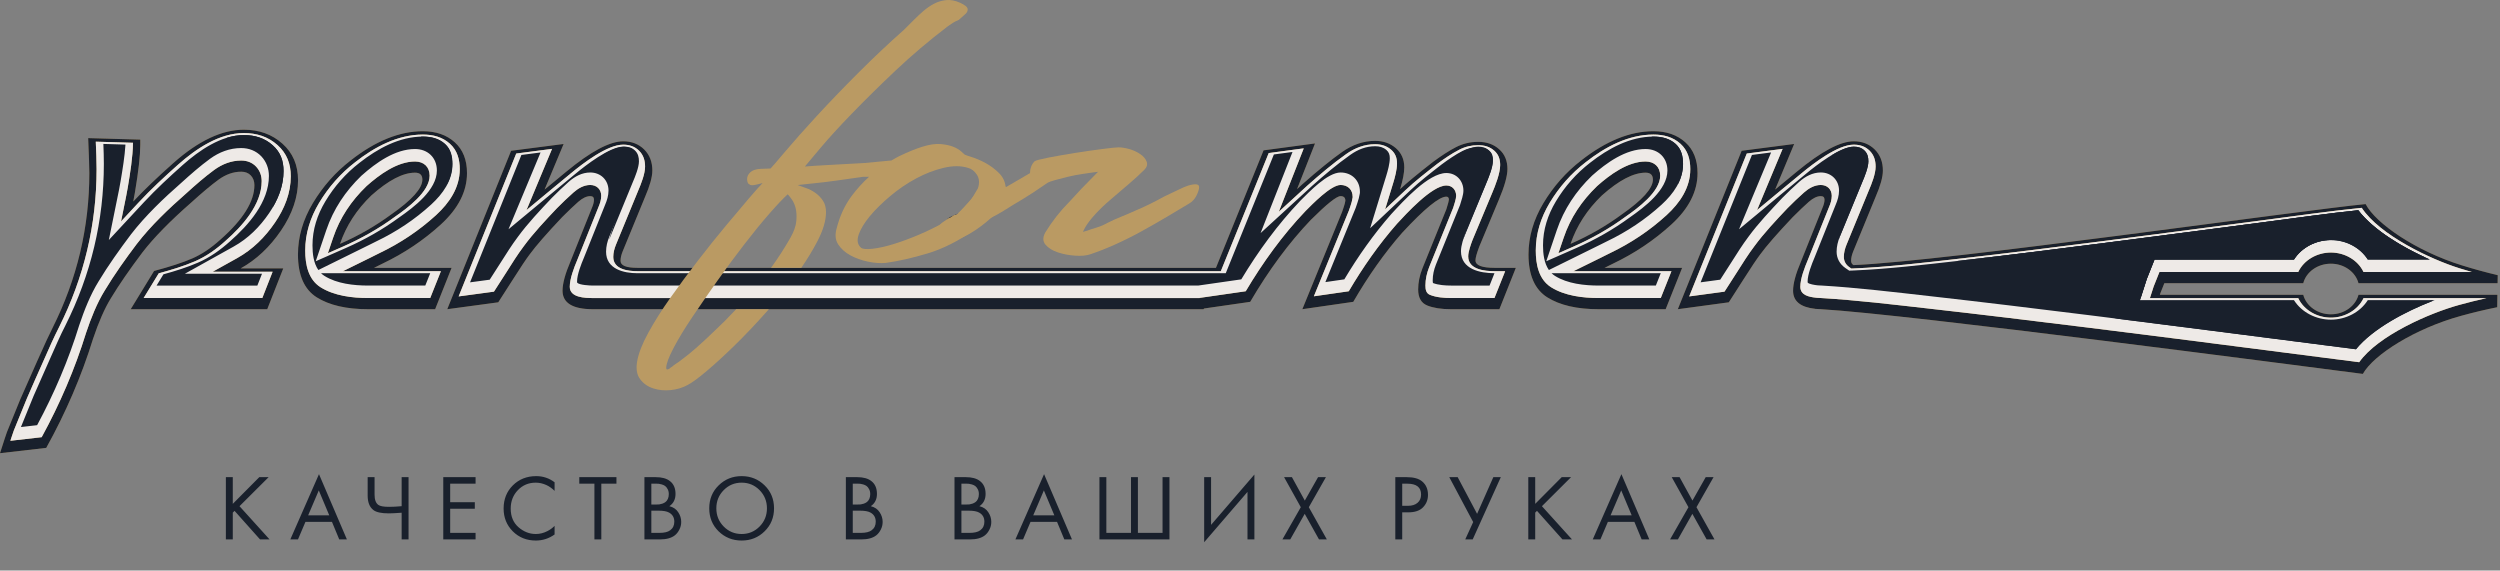
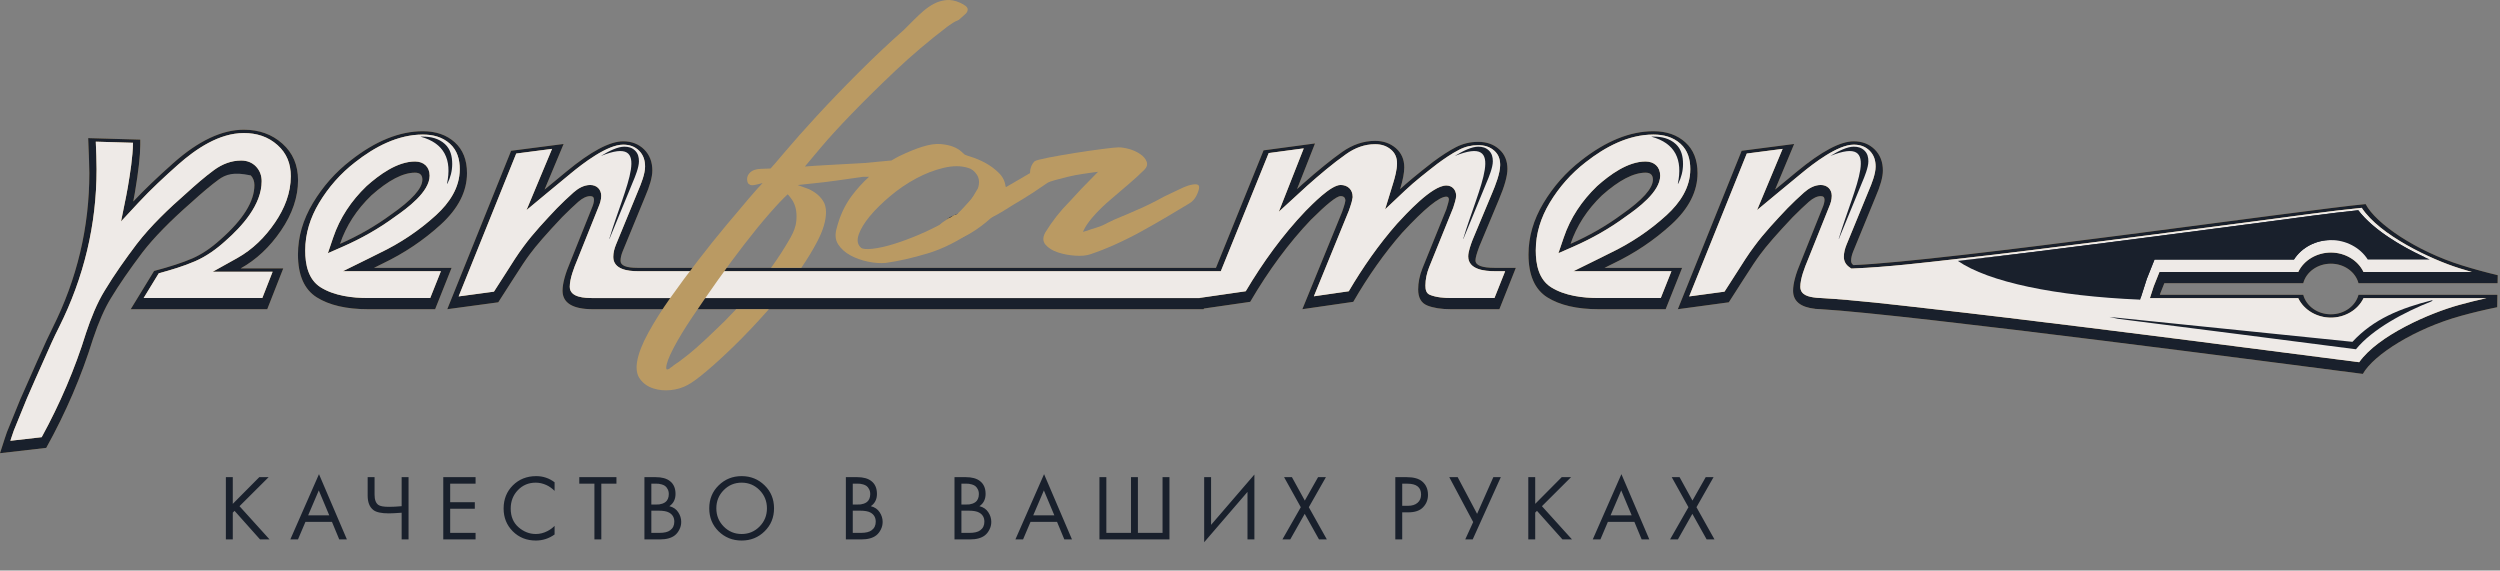
<svg xmlns="http://www.w3.org/2000/svg" width="241" height="55" viewBox="0 0 241 55" fill="none">
  <rect x="0" y="0" width="241" height="55" fill="#808080" stroke="none" />
  <path d="M22.44 45.997V48.571L24.996 45.997H25.896L23.088 48.796L25.986 52H25.068L22.611 49.246L22.44 49.417V52H21.774V45.997H22.44ZM32.703 52L32.001 50.308H29.445L28.725 52H27.987L30.75 45.709L33.441 52H32.703ZM29.706 49.678H31.74L30.732 47.275L29.706 49.678ZM38.718 52V49.426C38.16 49.468 37.746 49.489 37.476 49.489C36.762 49.489 36.267 49.381 35.991 49.165C35.625 48.883 35.442 48.418 35.442 47.77V45.997H36.108V47.68C36.108 48.166 36.228 48.496 36.468 48.67C36.636 48.796 36.984 48.859 37.512 48.859C37.866 48.859 38.268 48.838 38.718 48.796V45.997H39.384V52H38.718ZM45.845 45.997V46.627H43.397V48.409H45.773V49.039H43.397V51.37H45.845V52H42.731V45.997H45.845ZM53.462 46.492V47.32C53.222 47.08 52.961 46.894 52.679 46.762C52.337 46.606 51.992 46.528 51.644 46.528C50.954 46.528 50.378 46.771 49.916 47.257C49.46 47.737 49.232 48.328 49.232 49.03C49.232 49.786 49.481 50.383 49.979 50.821C50.483 51.259 51.041 51.478 51.653 51.478C52.037 51.478 52.409 51.385 52.769 51.199C53.021 51.073 53.252 50.905 53.462 50.695V51.523C52.916 51.913 52.313 52.108 51.653 52.108C50.765 52.108 50.024 51.811 49.43 51.217C48.842 50.623 48.548 49.891 48.548 49.021C48.548 48.127 48.845 47.383 49.439 46.789C50.039 46.195 50.789 45.898 51.689 45.898C52.349 45.898 52.94 46.096 53.462 46.492ZM59.425 46.627H57.967V52H57.301V46.627H55.843V45.997H59.425V46.627ZM62.123 45.997H63.203C63.803 45.997 64.262 46.123 64.58 46.375C64.94 46.651 65.12 47.065 65.12 47.617C65.12 48.133 64.922 48.526 64.526 48.796C64.91 48.892 65.195 49.087 65.381 49.381C65.573 49.669 65.669 49.978 65.669 50.308C65.669 50.578 65.609 50.827 65.489 51.055C65.375 51.283 65.231 51.466 65.057 51.604C64.721 51.868 64.241 52 63.617 52H62.123V45.997ZM62.789 46.627V48.634H63.293C63.383 48.634 63.47 48.631 63.554 48.625C63.638 48.613 63.737 48.589 63.851 48.553C63.971 48.511 64.073 48.457 64.157 48.391C64.247 48.325 64.322 48.226 64.382 48.094C64.442 47.962 64.472 47.809 64.472 47.635C64.472 47.449 64.436 47.29 64.364 47.158C64.292 47.02 64.211 46.918 64.121 46.852C64.031 46.786 63.923 46.735 63.797 46.699C63.671 46.663 63.575 46.642 63.509 46.636C63.443 46.63 63.377 46.627 63.311 46.627H62.789ZM62.789 49.228V51.37H63.554C64.04 51.37 64.391 51.286 64.607 51.118C64.871 50.926 65.003 50.65 65.003 50.29C65.003 49.888 64.832 49.594 64.49 49.408C64.274 49.288 63.935 49.228 63.473 49.228H62.789ZM73.708 51.217C73.108 51.811 72.37 52.108 71.494 52.108C70.618 52.108 69.877 51.811 69.271 51.217C68.671 50.623 68.371 49.885 68.371 49.003C68.371 48.115 68.674 47.377 69.28 46.789C69.886 46.195 70.624 45.898 71.494 45.898C72.364 45.898 73.102 46.195 73.708 46.789C74.314 47.377 74.617 48.115 74.617 49.003C74.617 49.885 74.314 50.623 73.708 51.217ZM73.222 47.248C72.748 46.768 72.172 46.528 71.494 46.528C70.816 46.528 70.24 46.768 69.766 47.248C69.292 47.728 69.055 48.313 69.055 49.003C69.055 49.693 69.292 50.278 69.766 50.758C70.24 51.238 70.816 51.478 71.494 51.478C72.172 51.478 72.748 51.238 73.222 50.758C73.696 50.278 73.933 49.693 73.933 49.003C73.933 48.313 73.696 47.728 73.222 47.248ZM81.541 45.997H82.621C83.221 45.997 83.68 46.123 83.998 46.375C84.358 46.651 84.538 47.065 84.538 47.617C84.538 48.133 84.34 48.526 83.944 48.796C84.328 48.892 84.613 49.087 84.799 49.381C84.991 49.669 85.087 49.978 85.087 50.308C85.087 50.578 85.027 50.827 84.907 51.055C84.793 51.283 84.649 51.466 84.475 51.604C84.139 51.868 83.659 52 83.035 52H81.541V45.997ZM82.207 46.627V48.634H82.711C82.801 48.634 82.888 48.631 82.972 48.625C83.056 48.613 83.155 48.589 83.269 48.553C83.389 48.511 83.491 48.457 83.575 48.391C83.665 48.325 83.74 48.226 83.8 48.094C83.86 47.962 83.89 47.809 83.89 47.635C83.89 47.449 83.854 47.29 83.782 47.158C83.71 47.02 83.629 46.918 83.539 46.852C83.449 46.786 83.341 46.735 83.215 46.699C83.089 46.663 82.993 46.642 82.927 46.636C82.861 46.63 82.795 46.627 82.729 46.627H82.207ZM82.207 49.228V51.37H82.972C83.458 51.37 83.809 51.286 84.025 51.118C84.289 50.926 84.421 50.65 84.421 50.29C84.421 49.888 84.25 49.594 83.908 49.408C83.692 49.288 83.353 49.228 82.891 49.228H82.207ZM92.014 45.997H93.094C93.694 45.997 94.153 46.123 94.471 46.375C94.831 46.651 95.011 47.065 95.011 47.617C95.011 48.133 94.813 48.526 94.417 48.796C94.801 48.892 95.086 49.087 95.272 49.381C95.464 49.669 95.56 49.978 95.56 50.308C95.56 50.578 95.5 50.827 95.38 51.055C95.266 51.283 95.122 51.466 94.948 51.604C94.612 51.868 94.132 52 93.508 52H92.014V45.997ZM92.68 46.627V48.634H93.184C93.274 48.634 93.361 48.631 93.445 48.625C93.529 48.613 93.628 48.589 93.742 48.553C93.862 48.511 93.964 48.457 94.048 48.391C94.138 48.325 94.213 48.226 94.273 48.094C94.333 47.962 94.363 47.809 94.363 47.635C94.363 47.449 94.327 47.29 94.255 47.158C94.183 47.02 94.102 46.918 94.012 46.852C93.922 46.786 93.814 46.735 93.688 46.699C93.562 46.663 93.466 46.642 93.4 46.636C93.334 46.63 93.268 46.627 93.202 46.627H92.68ZM92.68 49.228V51.37H93.445C93.931 51.37 94.282 51.286 94.498 51.118C94.762 50.926 94.894 50.65 94.894 50.29C94.894 49.888 94.723 49.594 94.381 49.408C94.165 49.288 93.826 49.228 93.364 49.228H92.68ZM102.601 52L101.899 50.308H99.343L98.623 52H97.885L100.648 45.709L103.339 52H102.601ZM99.604 49.678H101.638L100.63 47.275L99.604 49.678ZM105.986 52V45.997H106.652V51.37H109.028V45.997H109.694V51.37H112.07V45.997H112.736V52H105.986ZM120.258 52V47.419L116.082 52.27V45.997H116.748V50.596L120.924 45.745V52H120.258ZM123.624 52L125.397 48.895L123.786 45.997H124.542L125.784 48.256L127.062 45.997H127.818L126.171 48.895L127.908 52H127.152L125.775 49.534L124.38 52H123.624ZM134.508 45.997H135.597C136.281 45.997 136.785 46.138 137.109 46.42C137.475 46.732 137.658 47.161 137.658 47.707C137.658 48.175 137.499 48.574 137.181 48.904C136.869 49.228 136.395 49.39 135.759 49.39H135.174V52H134.508V45.997ZM135.174 46.627V48.76H135.723C136.119 48.76 136.428 48.664 136.65 48.472C136.878 48.28 136.992 48.013 136.992 47.671C136.992 46.975 136.551 46.627 135.669 46.627H135.174ZM139.71 45.997H140.52L142.392 49.534L143.958 45.997H144.678L141.969 52H141.249L142.014 50.326L139.71 45.997ZM147.994 45.997V48.571L150.55 45.997H151.45L148.642 48.796L151.54 52H150.622L148.165 49.246L147.994 49.417V52H147.328V45.997H147.994ZM158.257 52L157.555 50.308H154.999L154.279 52H153.541L156.304 45.709L158.995 52H158.257ZM155.26 49.678H157.294L156.286 47.275L155.26 49.678ZM160.993 52L162.766 48.895L161.155 45.997H161.911L163.153 48.256L164.431 45.997H165.187L163.54 48.895L165.277 52H164.521L163.144 49.534L161.749 52H160.993Z" fill="#19202C" />
  <path d="M208.643 27.3L208.271 28.233L208.211 28.419H222.033C222.317 29.497 223.402 30.299 224.696 30.299C225.99 30.299 227.075 29.497 227.359 28.419H240.748L240.731 29.615C239.601 29.841 238.42 30.123 237.231 30.451C232.821 31.665 228.821 34.185 227.777 36.044C221.82 35.284 184.11 30.31 175.497 29.802C175.381 29.799 175.272 29.793 175.163 29.785L174.974 29.776L174.98 29.768C173.566 29.617 172.853 29.032 172.853 28.024C172.853 27.331 173.11 26.392 173.622 25.19L175.67 20.076C175.816 19.744 175.885 19.47 175.885 19.258C175.885 19.017 175.764 18.907 175.525 18.907C175.175 18.907 174.792 19.086 174.373 19.452C173.956 19.82 173.435 20.314 172.813 20.938C171.326 22.509 170.285 23.704 169.679 24.532C169.363 24.949 168.817 25.76 168.048 26.972C167.28 28.177 166.811 28.902 166.657 29.142L161.741 29.807L167.895 14.535L172.957 13.88L171.122 18.275C171.574 17.898 171.959 17.582 172.283 17.318C172.605 17.046 172.923 16.788 173.221 16.542C175.577 14.596 177.404 13.622 178.701 13.622C179.521 13.622 180.195 13.887 180.724 14.408C181.253 14.937 181.509 15.612 181.509 16.439C181.509 17.063 181.271 17.917 180.8 18.999L178.651 24.233C178.514 24.567 178.445 24.873 178.445 25.147C178.445 25.316 178.52 25.452 178.672 25.557C187.644 25.181 222.127 20.235 228.046 19.675C229.03 21.566 232.945 24.218 237.313 25.576C238.488 25.944 239.659 26.263 240.78 26.527L240.768 27.301H227.359C227.075 26.223 225.991 25.42 224.696 25.42C223.4 25.42 222.316 26.223 222.033 27.301H208.643V27.3ZM116.023 29.807H115.603H86.844H68.684H57.157C55.212 29.807 54.229 29.209 54.229 28.024C54.229 27.331 54.485 26.392 54.998 25.19L57.045 20.076C57.191 19.744 57.26 19.47 57.26 19.258C57.26 19.017 57.14 18.907 56.9 18.907C56.551 18.907 56.168 19.086 55.747 19.452C55.33 19.82 54.809 20.314 54.186 20.938C52.701 22.509 51.66 23.704 51.054 24.532C50.738 24.949 50.191 25.76 49.424 26.972C48.655 28.177 48.185 28.902 48.032 29.142L43.115 29.807L49.27 14.535L54.333 13.88L52.496 18.275C52.95 17.898 53.334 17.582 53.658 17.318C53.981 17.046 54.297 16.788 54.597 16.542C56.952 14.596 58.779 13.622 60.076 13.622C60.896 13.622 61.57 13.887 62.1 14.408C62.628 14.937 62.885 15.612 62.885 16.439C62.885 17.063 62.645 17.917 62.176 18.999L60.025 24.233C59.888 24.567 59.82 24.873 59.82 25.147C59.82 25.599 60.366 25.82 61.459 25.82H71.733H89.893H117.217L121.807 14.494L126.767 13.828L125.034 18.232L125.546 17.763C127.065 16.414 128.347 15.382 129.362 14.664C130.386 13.939 131.454 13.58 132.563 13.58C133.348 13.58 134.015 13.811 134.56 14.281C135.098 14.749 135.371 15.365 135.371 16.133C135.371 16.645 135.243 17.344 134.97 18.233C135.577 17.661 136.626 16.789 138.137 15.612C138.957 15.005 139.69 14.528 140.356 14.186C141.023 13.845 141.73 13.674 142.498 13.674C143.319 13.674 143.993 13.914 144.521 14.39C145.05 14.861 145.316 15.493 145.316 16.285C145.316 16.96 145.043 17.951 144.488 19.257L142.601 23.771C142.361 24.412 142.234 24.857 142.234 25.096C142.234 25.582 142.858 25.82 144.086 25.82H146.127L144.54 29.807H139.888C138.939 29.807 138.172 29.687 137.583 29.447C137.002 29.208 136.711 28.697 136.711 27.903C136.711 27.238 136.848 26.564 137.121 25.871L139.426 20.178C139.589 19.658 139.674 19.341 139.674 19.257C139.674 19.052 139.588 18.957 139.426 18.957C138.743 18.957 137.327 20.11 135.175 22.432C133.468 24.378 131.898 26.605 130.454 29.097L125.546 29.806L129.379 20.425C129.396 20.374 129.447 20.221 129.532 19.973C129.618 19.725 129.67 19.52 129.694 19.351C129.694 19.052 129.54 18.906 129.233 18.906C128.849 18.906 127.893 19.674 126.357 21.203C124.257 23.405 122.311 26.034 120.519 29.097L116.064 29.74L116.023 29.807ZM32.779 23.508C34.563 22.724 36.201 21.782 37.687 20.69C39.71 19.282 40.717 18.156 40.717 17.319C40.717 16.867 40.478 16.645 40.009 16.645C38.848 16.645 37.449 17.37 35.801 18.838C34.375 20.213 33.368 21.766 32.779 23.508ZM43.534 25.82L41.947 29.807H35.493C33.393 29.807 31.746 29.423 30.534 28.663C29.329 27.904 28.724 26.521 28.724 24.533C28.724 22.833 29.201 21.187 30.158 19.583C31.121 17.977 32.334 16.602 33.803 15.467C36.192 13.59 38.514 12.651 40.767 12.651C42.031 12.651 43.055 13.008 43.84 13.717C44.626 14.425 45.018 15.416 45.018 16.687C45.018 18.447 44.184 20.093 42.509 21.63C40.828 23.166 38.95 24.421 36.875 25.412C36.679 25.505 36.509 25.591 36.38 25.658C36.252 25.727 36.141 25.779 36.057 25.82H43.534ZM27.307 25.872L25.763 29.807H12.6L14.853 26.12C16.398 25.71 17.628 25.309 18.533 24.915C19.436 24.522 20.342 23.917 21.246 23.098C23.431 21.178 24.525 19.42 24.525 17.84C24.525 17.464 24.404 17.157 24.175 16.909C23.944 16.671 23.637 16.551 23.252 16.551C22.501 16.551 21.776 16.808 21.067 17.319C20.367 17.831 19.487 18.566 18.438 19.521C16.389 21.314 14.819 22.919 13.727 24.337C12.481 25.992 11.474 27.45 10.696 28.74C10.098 29.705 9.517 31.02 8.964 32.675C7.862 36.243 6.36 39.742 4.457 43.175L0 43.687C0.068 43.466 0.144 43.234 0.222 43.004C0.298 42.774 0.367 42.543 0.443 42.32C0.521 42.091 0.598 41.859 0.674 41.638L1.946 38.514C2.373 37.532 2.928 36.278 3.619 34.733C4.301 33.196 4.789 32.146 5.07 31.599C7.435 26.879 8.612 21.911 8.612 16.687C8.612 16.133 8.569 15.005 8.501 13.315L13.521 13.46V13.973C13.521 14.989 13.35 16.508 13.007 18.548C12.967 18.804 12.914 19.094 12.845 19.426C13.853 18.343 15.142 17.114 16.695 15.731C19.119 13.579 21.381 12.505 23.506 12.505C24.976 12.505 26.223 12.949 27.221 13.845C28.228 14.741 28.731 15.919 28.731 17.37C28.731 18.992 28.185 20.613 27.092 22.22C26 23.823 24.703 25.037 23.201 25.872H27.307ZM151.402 23.508C153.187 22.724 154.826 21.782 156.311 20.69C158.334 19.282 159.341 18.156 159.341 17.319C159.341 16.867 159.103 16.645 158.633 16.645C157.473 16.645 156.073 17.37 154.425 18.838C152.999 20.213 151.993 21.766 151.402 23.508ZM162.158 25.82L160.57 29.807H154.117C152.017 29.807 150.371 29.423 149.158 28.663C147.954 27.904 147.347 26.521 147.347 24.533C147.347 22.833 147.825 21.187 148.782 19.583C149.746 17.977 150.958 16.602 152.426 15.467C154.817 13.59 157.139 12.651 159.391 12.651C160.655 12.651 161.68 13.008 162.464 13.717C163.25 14.425 163.642 15.416 163.642 16.687C163.642 18.447 162.807 20.093 161.133 21.63C159.451 23.166 157.574 24.421 155.499 25.412C155.303 25.505 155.133 25.591 155.005 25.658C154.876 25.727 154.765 25.779 154.681 25.82H162.158Z" fill="#BA9A63" />
-   <path d="M208.643 27.3L208.271 28.233L208.211 28.419H222.033C222.317 29.497 223.402 30.299 224.696 30.299C225.99 30.299 227.075 29.497 227.359 28.419H240.748L240.731 29.615C239.601 29.841 238.42 30.123 237.231 30.451C232.821 31.665 228.821 34.185 227.777 36.044C221.82 35.284 184.11 30.31 175.497 29.802C175.381 29.799 175.272 29.793 175.163 29.785L174.974 29.776L174.98 29.768C173.566 29.617 172.853 29.032 172.853 28.024C172.853 27.331 173.11 26.392 173.622 25.19L175.67 20.076C175.816 19.744 175.885 19.47 175.885 19.258C175.885 19.017 175.764 18.907 175.525 18.907C175.175 18.907 174.792 19.086 174.373 19.452C173.956 19.82 173.435 20.314 172.813 20.938C171.326 22.509 170.285 23.704 169.679 24.532C169.363 24.949 168.817 25.76 168.048 26.972C167.28 28.177 166.811 28.902 166.657 29.142L161.741 29.807L167.895 14.535L172.957 13.88L171.122 18.275C171.574 17.898 171.959 17.582 172.283 17.318C172.605 17.046 172.923 16.788 173.221 16.542C175.577 14.596 177.404 13.622 178.701 13.622C179.521 13.622 180.195 13.887 180.724 14.408C181.253 14.937 181.509 15.612 181.509 16.439C181.509 17.063 181.271 17.917 180.8 18.999L178.651 24.233C178.514 24.567 178.445 24.873 178.445 25.147C178.445 25.316 178.52 25.452 178.672 25.557C187.644 25.181 222.127 20.235 228.046 19.675C229.03 21.566 232.945 24.218 237.313 25.576C238.488 25.944 239.659 26.263 240.78 26.527L240.768 27.301H227.359C227.075 26.223 225.991 25.42 224.696 25.42C223.4 25.42 222.316 26.223 222.033 27.301H208.643V27.3ZM116.023 29.807H115.603H86.844H68.684H57.157C55.212 29.807 54.229 29.209 54.229 28.024C54.229 27.331 54.485 26.392 54.998 25.19L57.045 20.076C57.191 19.744 57.26 19.47 57.26 19.258C57.26 19.017 57.14 18.907 56.9 18.907C56.551 18.907 56.168 19.086 55.747 19.452C55.33 19.82 54.809 20.314 54.186 20.938C52.701 22.509 51.66 23.704 51.054 24.532C50.738 24.949 50.191 25.76 49.424 26.972C48.655 28.177 48.185 28.902 48.032 29.142L43.115 29.807L49.27 14.535L54.333 13.88L52.496 18.275C52.95 17.898 53.334 17.582 53.658 17.318C53.981 17.046 54.297 16.788 54.597 16.542C56.952 14.596 58.779 13.622 60.076 13.622C60.896 13.622 61.57 13.887 62.1 14.408C62.628 14.937 62.885 15.612 62.885 16.439C62.885 17.063 62.645 17.917 62.176 18.999L60.025 24.233C59.888 24.567 59.82 24.873 59.82 25.147C59.82 25.599 60.366 25.82 61.459 25.82H71.733H89.893H117.217L121.807 14.494L126.767 13.828L125.034 18.232L125.546 17.763C127.065 16.414 128.347 15.382 129.362 14.664C130.386 13.939 131.454 13.58 132.563 13.58C133.348 13.58 134.015 13.811 134.56 14.281C135.098 14.749 135.371 15.365 135.371 16.133C135.371 16.645 135.243 17.344 134.97 18.233C135.577 17.661 136.626 16.789 138.137 15.612C138.957 15.005 139.69 14.528 140.356 14.186C141.023 13.845 141.73 13.674 142.498 13.674C143.319 13.674 143.993 13.914 144.521 14.39C145.05 14.861 145.316 15.493 145.316 16.285C145.316 16.96 145.043 17.951 144.488 19.257L142.601 23.771C142.361 24.412 142.234 24.857 142.234 25.096C142.234 25.582 142.858 25.82 144.086 25.82H146.127L144.54 29.807H139.888C138.939 29.807 138.172 29.687 137.583 29.447C137.002 29.208 136.711 28.697 136.711 27.903C136.711 27.238 136.848 26.564 137.121 25.871L139.426 20.178C139.589 19.658 139.674 19.341 139.674 19.257C139.674 19.052 139.588 18.957 139.426 18.957C138.743 18.957 137.327 20.11 135.175 22.432C133.468 24.378 131.898 26.605 130.454 29.097L125.546 29.806L129.379 20.425C129.396 20.374 129.447 20.221 129.532 19.973C129.618 19.725 129.67 19.52 129.694 19.351C129.694 19.052 129.54 18.906 129.233 18.906C128.849 18.906 127.893 19.674 126.357 21.203C124.257 23.405 122.311 26.034 120.519 29.097L116.064 29.74L116.023 29.807ZM32.779 23.508C34.563 22.724 36.201 21.782 37.687 20.69C39.71 19.282 40.717 18.156 40.717 17.319C40.717 16.867 40.478 16.645 40.009 16.645C38.848 16.645 37.449 17.37 35.801 18.838C34.375 20.213 33.368 21.766 32.779 23.508ZM43.534 25.82L41.947 29.807H35.493C33.393 29.807 31.746 29.423 30.534 28.663C29.329 27.904 28.724 26.521 28.724 24.533C28.724 22.833 29.201 21.187 30.158 19.583C31.121 17.977 32.334 16.602 33.803 15.467C36.192 13.59 38.514 12.651 40.767 12.651C42.031 12.651 43.055 13.008 43.84 13.717C44.626 14.425 45.018 15.416 45.018 16.687C45.018 18.447 44.184 20.093 42.509 21.63C40.828 23.166 38.95 24.421 36.875 25.412C36.679 25.505 36.509 25.591 36.38 25.658C36.252 25.727 36.141 25.779 36.057 25.82H43.534ZM27.307 25.872L25.763 29.807H12.6L14.853 26.12C16.398 25.71 17.628 25.309 18.533 24.915C19.436 24.522 20.342 23.917 21.246 23.098C23.431 21.178 24.525 19.42 24.525 17.84C24.525 17.464 24.404 17.157 24.175 16.909C23.944 16.671 23.637 16.551 23.252 16.551C22.501 16.551 21.776 16.808 21.067 17.319C20.367 17.831 19.487 18.566 18.438 19.521C16.389 21.314 14.819 22.919 13.727 24.337C12.481 25.992 11.474 27.45 10.696 28.74C10.098 29.705 9.517 31.02 8.964 32.675C7.862 36.243 6.36 39.742 4.457 43.175L0 43.687C0.068 43.466 0.144 43.234 0.222 43.004C0.298 42.774 0.367 42.543 0.443 42.32C0.521 42.091 0.598 41.859 0.674 41.638L1.946 38.514C2.373 37.532 2.928 36.278 3.619 34.733C4.301 33.196 4.789 32.146 5.07 31.599C7.435 26.879 8.612 21.911 8.612 16.687C8.612 16.133 8.569 15.005 8.501 13.315L13.521 13.46V13.973C13.521 14.989 13.35 16.508 13.007 18.548C12.967 18.804 12.914 19.094 12.845 19.426C13.853 18.343 15.142 17.114 16.695 15.731C19.119 13.579 21.381 12.505 23.506 12.505C24.976 12.505 26.223 12.949 27.221 13.845C28.228 14.741 28.731 15.919 28.731 17.37C28.731 18.992 28.185 20.613 27.092 22.22C26 23.823 24.703 25.037 23.201 25.872H27.307ZM151.402 23.508C153.187 22.724 154.826 21.782 156.311 20.69C158.334 19.282 159.341 18.156 159.341 17.319C159.341 16.867 159.103 16.645 158.633 16.645C157.473 16.645 156.073 17.37 154.425 18.838C152.999 20.213 151.993 21.766 151.402 23.508ZM162.158 25.82L160.57 29.807H154.117C152.017 29.807 150.371 29.423 149.158 28.663C147.954 27.904 147.347 26.521 147.347 24.533C147.347 22.833 147.825 21.187 148.782 19.583C149.746 17.977 150.958 16.602 152.426 15.467C154.817 13.59 157.139 12.651 159.391 12.651C160.655 12.651 161.68 13.008 162.464 13.717C163.25 14.425 163.642 15.416 163.642 16.687C163.642 18.447 162.807 20.093 161.133 21.63C159.451 23.166 157.574 24.421 155.499 25.412C155.303 25.505 155.133 25.591 155.005 25.658C154.876 25.727 154.765 25.779 154.681 25.82H162.158Z" fill="#19202C" />
+   <path d="M208.643 27.3L208.271 28.233L208.211 28.419H222.033C222.317 29.497 223.402 30.299 224.696 30.299C225.99 30.299 227.075 29.497 227.359 28.419H240.748L240.731 29.615C239.601 29.841 238.42 30.123 237.231 30.451C232.821 31.665 228.821 34.185 227.777 36.044C221.82 35.284 184.11 30.31 175.497 29.802C175.381 29.799 175.272 29.793 175.163 29.785L174.974 29.776L174.98 29.768C173.566 29.617 172.853 29.032 172.853 28.024C172.853 27.331 173.11 26.392 173.622 25.19L175.67 20.076C175.816 19.744 175.885 19.47 175.885 19.258C175.885 19.017 175.764 18.907 175.525 18.907C175.175 18.907 174.792 19.086 174.373 19.452C173.956 19.82 173.435 20.314 172.813 20.938C171.326 22.509 170.285 23.704 169.679 24.532C169.363 24.949 168.817 25.76 168.048 26.972C167.28 28.177 166.811 28.902 166.657 29.142L161.741 29.807L167.895 14.535L172.957 13.88L171.122 18.275C171.574 17.898 171.959 17.582 172.283 17.318C172.605 17.046 172.923 16.788 173.221 16.542C175.577 14.596 177.404 13.622 178.701 13.622C179.521 13.622 180.195 13.887 180.724 14.408C181.253 14.937 181.509 15.612 181.509 16.439C181.509 17.063 181.271 17.917 180.8 18.999L178.651 24.233C178.514 24.567 178.445 24.873 178.445 25.147C178.445 25.316 178.52 25.452 178.672 25.557C187.644 25.181 222.127 20.235 228.046 19.675C229.03 21.566 232.945 24.218 237.313 25.576C238.488 25.944 239.659 26.263 240.78 26.527L240.768 27.301H227.359C227.075 26.223 225.991 25.42 224.696 25.42C223.4 25.42 222.316 26.223 222.033 27.301H208.643V27.3ZM116.023 29.807H115.603H86.844H68.684H57.157C55.212 29.807 54.229 29.209 54.229 28.024C54.229 27.331 54.485 26.392 54.998 25.19L57.045 20.076C57.191 19.744 57.26 19.47 57.26 19.258C57.26 19.017 57.14 18.907 56.9 18.907C56.551 18.907 56.168 19.086 55.747 19.452C55.33 19.82 54.809 20.314 54.186 20.938C52.701 22.509 51.66 23.704 51.054 24.532C50.738 24.949 50.191 25.76 49.424 26.972C48.655 28.177 48.185 28.902 48.032 29.142L43.115 29.807L49.27 14.535L54.333 13.88L52.496 18.275C52.95 17.898 53.334 17.582 53.658 17.318C53.981 17.046 54.297 16.788 54.597 16.542C56.952 14.596 58.779 13.622 60.076 13.622C60.896 13.622 61.57 13.887 62.1 14.408C62.628 14.937 62.885 15.612 62.885 16.439C62.885 17.063 62.645 17.917 62.176 18.999L60.025 24.233C59.888 24.567 59.82 24.873 59.82 25.147C59.82 25.599 60.366 25.82 61.459 25.82H71.733H89.893H117.217L121.807 14.494L126.767 13.828L125.034 18.232L125.546 17.763C127.065 16.414 128.347 15.382 129.362 14.664C130.386 13.939 131.454 13.58 132.563 13.58C133.348 13.58 134.015 13.811 134.56 14.281C135.098 14.749 135.371 15.365 135.371 16.133C135.371 16.645 135.243 17.344 134.97 18.233C135.577 17.661 136.626 16.789 138.137 15.612C138.957 15.005 139.69 14.528 140.356 14.186C141.023 13.845 141.73 13.674 142.498 13.674C143.319 13.674 143.993 13.914 144.521 14.39C145.05 14.861 145.316 15.493 145.316 16.285C145.316 16.96 145.043 17.951 144.488 19.257L142.601 23.771C142.361 24.412 142.234 24.857 142.234 25.096C142.234 25.582 142.858 25.82 144.086 25.82H146.127L144.54 29.807H139.888C138.939 29.807 138.172 29.687 137.583 29.447C137.002 29.208 136.711 28.697 136.711 27.903C136.711 27.238 136.848 26.564 137.121 25.871L139.426 20.178C139.589 19.658 139.674 19.341 139.674 19.257C139.674 19.052 139.588 18.957 139.426 18.957C138.743 18.957 137.327 20.11 135.175 22.432C133.468 24.378 131.898 26.605 130.454 29.097L125.546 29.806L129.379 20.425C129.396 20.374 129.447 20.221 129.532 19.973C129.618 19.725 129.67 19.52 129.694 19.351C129.694 19.052 129.54 18.906 129.233 18.906C128.849 18.906 127.893 19.674 126.357 21.203C124.257 23.405 122.311 26.034 120.519 29.097L116.064 29.74L116.023 29.807ZM32.779 23.508C34.563 22.724 36.201 21.782 37.687 20.69C39.71 19.282 40.717 18.156 40.717 17.319C40.717 16.867 40.478 16.645 40.009 16.645C38.848 16.645 37.449 17.37 35.801 18.838C34.375 20.213 33.368 21.766 32.779 23.508ZM43.534 25.82L41.947 29.807H35.493C33.393 29.807 31.746 29.423 30.534 28.663C29.329 27.904 28.724 26.521 28.724 24.533C28.724 22.833 29.201 21.187 30.158 19.583C31.121 17.977 32.334 16.602 33.803 15.467C36.192 13.59 38.514 12.651 40.767 12.651C42.031 12.651 43.055 13.008 43.84 13.717C44.626 14.425 45.018 15.416 45.018 16.687C45.018 18.447 44.184 20.093 42.509 21.63C40.828 23.166 38.95 24.421 36.875 25.412C36.679 25.505 36.509 25.591 36.38 25.658C36.252 25.727 36.141 25.779 36.057 25.82H43.534ZM27.307 25.872L25.763 29.807H12.6L14.853 26.12C16.398 25.71 17.628 25.309 18.533 24.915C19.436 24.522 20.342 23.917 21.246 23.098C23.431 21.178 24.525 19.42 24.525 17.84C24.525 17.464 24.404 17.157 24.175 16.909C22.501 16.551 21.776 16.808 21.067 17.319C20.367 17.831 19.487 18.566 18.438 19.521C16.389 21.314 14.819 22.919 13.727 24.337C12.481 25.992 11.474 27.45 10.696 28.74C10.098 29.705 9.517 31.02 8.964 32.675C7.862 36.243 6.36 39.742 4.457 43.175L0 43.687C0.068 43.466 0.144 43.234 0.222 43.004C0.298 42.774 0.367 42.543 0.443 42.32C0.521 42.091 0.598 41.859 0.674 41.638L1.946 38.514C2.373 37.532 2.928 36.278 3.619 34.733C4.301 33.196 4.789 32.146 5.07 31.599C7.435 26.879 8.612 21.911 8.612 16.687C8.612 16.133 8.569 15.005 8.501 13.315L13.521 13.46V13.973C13.521 14.989 13.35 16.508 13.007 18.548C12.967 18.804 12.914 19.094 12.845 19.426C13.853 18.343 15.142 17.114 16.695 15.731C19.119 13.579 21.381 12.505 23.506 12.505C24.976 12.505 26.223 12.949 27.221 13.845C28.228 14.741 28.731 15.919 28.731 17.37C28.731 18.992 28.185 20.613 27.092 22.22C26 23.823 24.703 25.037 23.201 25.872H27.307ZM151.402 23.508C153.187 22.724 154.826 21.782 156.311 20.69C158.334 19.282 159.341 18.156 159.341 17.319C159.341 16.867 159.103 16.645 158.633 16.645C157.473 16.645 156.073 17.37 154.425 18.838C152.999 20.213 151.993 21.766 151.402 23.508ZM162.158 25.82L160.57 29.807H154.117C152.017 29.807 150.371 29.423 149.158 28.663C147.954 27.904 147.347 26.521 147.347 24.533C147.347 22.833 147.825 21.187 148.782 19.583C149.746 17.977 150.958 16.602 152.426 15.467C154.817 13.59 157.139 12.651 159.391 12.651C160.655 12.651 161.68 13.008 162.464 13.717C163.25 14.425 163.642 15.416 163.642 16.687C163.642 18.447 162.807 20.093 161.133 21.63C159.451 23.166 157.574 24.421 155.499 25.412C155.303 25.505 155.133 25.591 155.005 25.658C154.876 25.727 154.765 25.779 154.681 25.82H162.158Z" fill="#19202C" />
  <path d="M227.425 34.917C229.254 32.325 234.27 30.163 237.046 29.4C237.923 29.158 238.81 28.935 239.699 28.74H227.845C227.286 29.916 226.007 30.62 224.696 30.62C223.385 30.62 222.107 29.916 221.548 28.74H207.251L207.612 27.62L208.169 26.224H221.547C222.104 25.047 223.383 24.343 224.696 24.343C226.009 24.343 227.288 25.047 227.845 26.224H238.299C237.901 26.109 237.501 25.989 237.104 25.866C234.356 25.012 229.411 22.686 227.672 20.035C224.62 20.338 221.525 20.787 218.487 21.184C213.279 21.864 208.073 22.554 202.866 23.223C198.138 23.828 193.407 24.425 188.67 24.96C185.397 25.331 181.991 25.741 178.702 25.878L178.466 25.887L178.276 25.754C177.943 25.525 177.746 25.177 177.746 24.768C177.746 24.366 177.85 23.963 178.004 23.59L180.158 18.349C180.431 17.721 180.81 16.757 180.81 16.063C180.81 15.467 180.656 14.951 180.233 14.529C179.808 14.11 179.293 13.945 178.701 13.945C177.151 13.945 174.795 15.771 173.666 16.704C173.355 16.96 173.04 17.217 172.727 17.48C172.339 17.797 171.952 18.116 171.567 18.436L169.38 20.251L171.844 14.352L168.389 14.8L162.838 28.575L166.243 28.115C166.649 27.484 167.054 26.855 167.457 26.222C167.982 25.395 168.528 24.518 169.117 23.742C170.047 22.471 171.226 21.222 172.313 20.072C172.831 19.553 173.362 19.034 173.912 18.552C174.361 18.157 174.911 17.832 175.525 17.832C176.149 17.832 176.582 18.253 176.582 18.881C176.582 19.256 176.462 19.637 176.316 19.965L174.265 25.083C173.963 25.797 173.551 26.861 173.551 27.647C173.551 28.462 174.388 28.625 175.053 28.698L175.175 28.71L175.212 28.712C175.312 28.72 175.424 28.725 175.532 28.73C178.975 28.932 182.501 29.359 185.929 29.746C191.052 30.323 196.17 30.947 201.286 31.581C210.004 32.66 218.712 33.803 227.425 34.917ZM115.641 28.73L115.651 28.717L120.088 28.077C121.73 25.309 123.633 22.67 125.862 20.333C126.488 19.71 128.29 17.831 129.235 17.831C129.924 17.831 130.396 18.281 130.396 18.973V19.025L130.386 19.076C130.35 19.33 130.277 19.583 130.195 19.824C130.143 19.973 130.093 20.12 130.044 20.27L130.037 20.293L126.657 28.563L130.021 28.078C131.368 25.785 132.901 23.588 134.659 21.582C135.531 20.642 138.03 17.881 139.427 17.881C140.007 17.881 140.373 18.319 140.373 18.879C140.373 19.169 140.182 19.727 140.094 20.009L140.085 20.036L137.771 25.753C137.547 26.322 137.411 26.913 137.411 27.525C137.411 27.903 137.47 28.267 137.846 28.424C138.461 28.673 139.229 28.73 139.888 28.73H144.066L145.097 26.142H144.086C143.143 26.142 141.535 25.996 141.535 24.717C141.535 24.252 141.784 23.585 141.946 23.149L141.951 23.136L143.844 18.607C144.151 17.884 144.617 16.703 144.617 15.908C144.617 15.366 144.468 14.898 144.055 14.533C143.617 14.137 143.08 13.995 142.498 13.995C141.852 13.995 141.249 14.134 140.675 14.43C139.934 14.81 139.225 15.299 138.562 15.788C137.522 16.599 136.41 17.456 135.451 18.363L133.525 20.179L134.302 17.649C134.477 17.081 134.672 16.352 134.672 15.754C134.672 15.221 134.508 14.784 134.104 14.432C133.661 14.052 133.144 13.902 132.562 13.902C131.53 13.902 130.603 14.263 129.765 14.858C128.46 15.779 127.207 16.847 126.016 17.903L123.276 20.414L125.681 14.302L122.303 14.755L117.688 26.142H61.457C60.548 26.142 59.12 25.976 59.12 24.768C59.12 24.366 59.225 23.963 59.378 23.59L61.533 18.349C61.805 17.721 62.185 16.757 62.185 16.063C62.185 15.468 62.03 14.951 61.608 14.529C61.182 14.11 60.667 13.945 60.075 13.945C58.526 13.945 56.17 15.772 55.039 16.704C54.728 16.96 54.414 17.217 54.1 17.48C53.714 17.797 53.326 18.116 52.941 18.436L50.755 20.251L53.218 14.352L49.765 14.8L44.212 28.575L47.617 28.115C48.024 27.484 48.429 26.854 48.833 26.221C49.356 25.396 49.903 24.517 50.49 23.739C51.422 22.471 52.6 21.222 53.688 20.072C54.205 19.554 54.736 19.034 55.286 18.552C55.735 18.157 56.284 17.832 56.899 17.832C57.524 17.832 57.958 18.254 57.958 18.881C57.958 19.256 57.835 19.634 57.691 19.965L55.64 25.083C55.337 25.797 54.925 26.861 54.925 27.647C54.925 28.699 56.41 28.732 57.155 28.732H115.641V28.73ZM42.504 26.142H33.059L35.747 24.817C35.85 24.766 35.953 24.717 36.053 24.663C36.224 24.573 36.399 24.486 36.574 24.403C38.571 23.45 40.404 22.229 42.038 20.736C43.316 19.562 44.321 18.101 44.321 16.308C44.321 15.372 44.084 14.499 43.373 13.858C42.646 13.201 41.731 12.971 40.768 12.971C38.338 12.971 36.1 14.172 34.233 15.641C32.828 16.726 31.672 18.041 30.759 19.561C29.916 20.975 29.423 22.501 29.423 24.153C29.423 25.481 29.704 26.934 30.905 27.693C32.227 28.521 33.966 28.73 35.494 28.73H41.473L42.504 26.142ZM32.117 22.905C32.763 20.996 33.866 19.354 35.316 17.958L35.325 17.947L35.336 17.938C36.561 16.848 38.292 15.568 40.009 15.568C40.852 15.568 41.417 16.087 41.417 16.939C41.417 18.5 39.226 20.092 38.098 20.878C36.534 22.031 34.84 22.987 33.061 23.77L31.608 24.408L32.117 22.905ZM15.304 26.345L13.846 28.73H25.286L26.281 26.194H20.507L22.86 24.884C24.358 24.05 25.555 22.859 26.515 21.448C27.421 20.117 28.033 18.621 28.033 16.992C28.033 15.8 27.652 14.787 26.755 13.988C25.838 13.165 24.73 12.826 23.507 12.826C21.128 12.826 18.872 14.358 17.161 15.877C15.855 17.038 14.549 18.245 13.358 19.526L11.669 21.344L12.161 18.911C12.22 18.627 12.272 18.341 12.32 18.055C12.545 16.702 12.802 15.15 12.82 13.763L9.233 13.657C9.272 14.541 9.311 15.434 9.311 16.31C9.311 21.665 8.092 26.75 5.692 31.541C5.178 32.54 4.715 33.611 4.258 34.64C3.696 35.896 3.138 37.149 2.594 38.405L1.33 41.507C1.255 41.726 1.181 41.948 1.105 42.17C1.069 42.276 1.034 42.385 1 42.491L4.018 42.145C5.77 38.941 7.22 35.578 8.299 32.081C8.761 30.702 9.335 29.235 10.1 28C11.027 26.462 12.087 24.975 13.172 23.535C14.547 21.749 16.282 20.103 17.97 18.625C18.827 17.845 19.721 17.062 20.657 16.375C21.427 15.819 22.295 15.475 23.253 15.475C23.797 15.475 24.299 15.654 24.683 16.056C25.049 16.445 25.225 16.93 25.225 17.464C25.225 19.753 23.321 21.83 21.714 23.241C20.851 24.023 19.882 24.716 18.81 25.182C17.7 25.662 16.482 26.028 15.304 26.345ZM160.098 28.73L161.128 26.142H151.683L154.372 24.817C154.473 24.766 154.577 24.717 154.676 24.663C154.847 24.573 155.023 24.486 155.199 24.403C157.196 23.449 159.029 22.229 160.661 20.736C161.94 19.562 162.945 18.101 162.945 16.308C162.945 15.372 162.709 14.499 161.996 13.858C161.27 13.201 160.357 12.971 159.392 12.971C156.962 12.971 154.725 14.172 152.857 15.641C151.453 16.726 150.296 18.041 149.383 19.561C148.54 20.975 148.048 22.501 148.048 24.153C148.048 25.481 148.328 26.934 149.531 27.693C150.852 28.521 152.59 28.73 154.118 28.73H160.098V28.73ZM150.742 22.905C151.387 20.996 152.49 19.354 153.94 17.958L153.95 17.947L153.96 17.938C155.184 16.848 156.915 15.568 158.633 15.568C159.475 15.568 160.042 16.087 160.042 16.939C160.042 18.5 157.85 20.092 156.722 20.878C155.157 22.031 153.464 22.987 151.685 23.77L150.231 24.408L150.742 22.905Z" fill="#BA9A63" />
  <path d="M227.425 34.917C229.254 32.325 234.27 30.163 237.046 29.4C237.923 29.158 238.81 28.935 239.699 28.74H227.845C227.286 29.916 226.007 30.62 224.696 30.62C223.385 30.62 222.107 29.916 221.548 28.74H207.251L207.612 27.62L208.169 26.224H221.547C222.104 25.047 223.383 24.343 224.696 24.343C226.009 24.343 227.288 25.047 227.845 26.224H238.299C237.901 26.109 237.501 25.989 237.104 25.866C234.356 25.012 229.411 22.686 227.672 20.035C224.62 20.338 221.525 20.787 218.487 21.184C213.279 21.864 208.073 22.554 202.866 23.223C198.138 23.828 193.407 24.425 188.67 24.96C185.397 25.331 181.991 25.741 178.702 25.878L178.466 25.887L178.276 25.754C177.943 25.525 177.746 25.177 177.746 24.768C177.746 24.366 177.85 23.963 178.004 23.59L180.158 18.349C180.431 17.721 180.81 16.757 180.81 16.063C180.81 15.467 180.656 14.951 180.233 14.529C179.808 14.11 179.293 13.945 178.701 13.945C177.151 13.945 174.795 15.771 173.666 16.704C173.355 16.96 173.04 17.217 172.727 17.48C172.339 17.797 171.952 18.116 171.567 18.436L169.38 20.251L171.844 14.352L168.389 14.8L162.838 28.575L166.243 28.115C166.649 27.484 167.054 26.855 167.457 26.222C167.982 25.395 168.528 24.518 169.117 23.742C170.047 22.471 171.226 21.222 172.313 20.072C172.831 19.553 173.362 19.034 173.912 18.552C174.361 18.157 174.911 17.832 175.525 17.832C176.149 17.832 176.582 18.253 176.582 18.881C176.582 19.256 176.462 19.637 176.316 19.965L174.265 25.083C173.963 25.797 173.551 26.861 173.551 27.647C173.551 28.462 174.388 28.625 175.053 28.698L175.175 28.71L175.212 28.712C175.312 28.72 175.424 28.725 175.532 28.73C178.975 28.932 182.501 29.359 185.929 29.746C191.052 30.323 196.17 30.947 201.286 31.581C210.004 32.66 218.712 33.803 227.425 34.917ZM115.641 28.73L115.651 28.717L120.088 28.077C121.73 25.309 123.633 22.67 125.862 20.333C126.488 19.71 128.29 17.831 129.235 17.831C129.924 17.831 130.396 18.281 130.396 18.973V19.025L130.386 19.076C130.35 19.33 130.277 19.583 130.195 19.824C130.143 19.973 130.093 20.12 130.044 20.27L130.037 20.293L126.657 28.563L130.021 28.078C131.368 25.785 132.901 23.588 134.659 21.582C135.531 20.642 138.03 17.881 139.427 17.881C140.007 17.881 140.373 18.319 140.373 18.879C140.373 19.169 140.182 19.727 140.094 20.009L140.085 20.036L137.771 25.753C137.547 26.322 137.411 26.913 137.411 27.525C137.411 27.903 137.47 28.267 137.846 28.424C138.461 28.673 139.229 28.73 139.888 28.73H144.066L145.097 26.142H144.086C143.143 26.142 141.535 25.996 141.535 24.717C141.535 24.252 141.784 23.585 141.946 23.149L141.951 23.136L143.844 18.607C144.151 17.884 144.617 16.703 144.617 15.908C144.617 15.366 144.468 14.898 144.055 14.533C143.617 14.137 143.08 13.995 142.498 13.995C141.852 13.995 141.249 14.134 140.675 14.43C139.934 14.81 139.225 15.299 138.562 15.788C137.522 16.599 136.41 17.456 135.451 18.363L133.525 20.179L134.302 17.649C134.477 17.081 134.672 16.352 134.672 15.754C134.672 15.221 134.508 14.784 134.104 14.432C133.661 14.052 133.144 13.902 132.562 13.902C131.53 13.902 130.603 14.263 129.765 14.858C128.46 15.779 127.207 16.847 126.016 17.903L123.276 20.414L125.681 14.302L122.303 14.755L117.688 26.142H61.457C60.548 26.142 59.12 25.976 59.12 24.768C59.12 24.366 59.225 23.963 59.378 23.59L61.533 18.349C61.805 17.721 62.185 16.757 62.185 16.063C62.185 15.468 62.03 14.951 61.608 14.529C61.182 14.11 60.667 13.945 60.075 13.945C58.526 13.945 56.17 15.772 55.039 16.704C54.728 16.96 54.414 17.217 54.1 17.48C53.714 17.797 53.326 18.116 52.941 18.436L50.755 20.251L53.218 14.352L49.765 14.8L44.212 28.575L47.617 28.115C48.024 27.484 48.429 26.854 48.833 26.221C49.356 25.396 49.903 24.517 50.49 23.739C51.422 22.471 52.6 21.222 53.688 20.072C54.205 19.554 54.736 19.034 55.286 18.552C55.735 18.157 56.284 17.832 56.899 17.832C57.524 17.832 57.958 18.254 57.958 18.881C57.958 19.256 57.835 19.634 57.691 19.965L55.64 25.083C55.337 25.797 54.925 26.861 54.925 27.647C54.925 28.699 56.41 28.732 57.155 28.732H115.641V28.73ZM42.504 26.142H33.059L35.747 24.817C35.85 24.766 35.953 24.717 36.053 24.663C36.224 24.573 36.399 24.486 36.574 24.403C38.571 23.45 40.404 22.229 42.038 20.736C43.316 19.562 44.321 18.101 44.321 16.308C44.321 15.372 44.084 14.499 43.373 13.858C42.646 13.201 41.731 12.971 40.768 12.971C38.338 12.971 36.1 14.172 34.233 15.641C32.828 16.726 31.672 18.041 30.759 19.561C29.916 20.975 29.423 22.501 29.423 24.153C29.423 25.481 29.704 26.934 30.905 27.693C32.227 28.521 33.966 28.73 35.494 28.73H41.473L42.504 26.142ZM32.117 22.905C32.763 20.996 33.866 19.354 35.316 17.958L35.325 17.947L35.336 17.938C36.561 16.848 38.292 15.568 40.009 15.568C40.852 15.568 41.417 16.087 41.417 16.939C41.417 18.5 39.226 20.092 38.098 20.878C36.534 22.031 34.84 22.987 33.061 23.77L31.608 24.408L32.117 22.905ZM15.304 26.345L13.846 28.73H25.286L26.281 26.194H20.507L22.86 24.884C24.358 24.05 25.555 22.859 26.515 21.448C27.421 20.117 28.033 18.621 28.033 16.992C28.033 15.8 27.652 14.787 26.755 13.988C25.838 13.165 24.73 12.826 23.507 12.826C21.128 12.826 18.872 14.358 17.161 15.877C15.855 17.038 14.549 18.245 13.358 19.526L11.669 21.344L12.161 18.911C12.22 18.627 12.272 18.341 12.32 18.055C12.545 16.702 12.802 15.15 12.82 13.763L9.233 13.657C9.272 14.541 9.311 15.434 9.311 16.31C9.311 21.665 8.092 26.75 5.692 31.541C5.178 32.54 4.715 33.611 4.258 34.64C3.696 35.896 3.138 37.149 2.594 38.405L1.33 41.507C1.255 41.726 1.181 41.948 1.105 42.17C1.069 42.276 1.034 42.385 1 42.491L4.018 42.145C5.77 38.941 7.22 35.578 8.299 32.081C8.761 30.702 9.335 29.235 10.1 28C11.027 26.462 12.087 24.975 13.172 23.535C14.547 21.749 16.282 20.103 17.97 18.625C18.827 17.845 19.721 17.062 20.657 16.375C21.427 15.819 22.295 15.475 23.253 15.475C23.797 15.475 24.299 15.654 24.683 16.056C25.049 16.445 25.225 16.93 25.225 17.464C25.225 19.753 23.321 21.83 21.714 23.241C20.851 24.023 19.882 24.716 18.81 25.182C17.7 25.662 16.482 26.028 15.304 26.345ZM160.098 28.73L161.128 26.142H151.683L154.372 24.817C154.473 24.766 154.577 24.717 154.676 24.663C154.847 24.573 155.023 24.486 155.199 24.403C157.196 23.449 159.029 22.229 160.661 20.736C161.94 19.562 162.945 18.101 162.945 16.308C162.945 15.372 162.709 14.499 161.996 13.858C161.27 13.201 160.357 12.971 159.392 12.971C156.962 12.971 154.725 14.172 152.857 15.641C151.453 16.726 150.296 18.041 149.383 19.561C148.54 20.975 148.048 22.501 148.048 24.153C148.048 25.481 148.328 26.934 149.531 27.693C150.852 28.521 152.59 28.73 154.118 28.73H160.098V28.73ZM150.742 22.905C151.387 20.996 152.49 19.354 153.94 17.958L153.95 17.947L153.96 17.938C155.184 16.848 156.915 15.568 158.633 15.568C159.475 15.568 160.042 16.087 160.042 16.939C160.042 18.5 157.85 20.092 156.722 20.878C155.157 22.031 153.464 22.987 151.685 23.77L150.231 24.408L150.742 22.905Z" fill="#EEEAE7" />
-   <path d="M227.115 33.669C228.751 31.657 232 29.961 234.701 28.936H228.255C227.507 30.115 226.13 30.815 224.697 30.815C223.264 30.815 221.887 30.115 221.137 28.936H206.292L206.956 26.88L207.695 25.021H221.137C221.886 23.842 223.263 23.141 224.697 23.141C226.13 23.141 227.506 23.842 228.257 25.021H234.24C231.691 23.898 228.807 22.198 227.339 20.269C224.424 20.568 221.473 20.993 218.577 21.373C213.37 22.054 208.164 22.744 202.955 23.412C198.224 24.019 193.49 24.616 188.75 25.151C185.46 25.522 182.038 25.932 178.731 26.072L178.264 26.092L177.878 25.825C177.357 25.464 177.049 24.902 177.049 24.265C177.049 23.769 177.168 23.278 177.358 22.819L179.519 17.563C179.743 17.046 180.113 16.13 180.113 15.559C180.113 15.153 180.029 14.807 179.744 14.521C179.451 14.234 179.108 14.139 178.703 14.139C177.39 14.139 175.065 15.95 174.114 16.738C173.803 16.994 173.488 17.251 173.172 17.515C172.786 17.83 172.399 18.151 172.015 18.469L167.643 22.1L170.734 14.696L168.887 14.936L163.938 27.216L165.831 26.96C166.178 26.422 166.525 25.881 166.869 25.341C167.404 24.497 167.959 23.61 168.554 22.818C169.504 21.524 170.694 20.261 171.797 19.096L171.81 19.082L171.824 19.068C172.352 18.54 172.891 18.013 173.453 17.521C174.035 17.008 174.734 16.626 175.526 16.626C176.538 16.626 177.283 17.362 177.283 18.375C177.283 18.842 177.146 19.307 176.963 19.733L174.91 24.855C174.652 25.46 174.253 26.473 174.253 27.142C174.253 27.166 174.253 27.222 174.264 27.247C174.381 27.39 174.963 27.477 175.13 27.495L175.228 27.506L175.254 27.508L175.274 27.509C175.364 27.517 175.455 27.521 175.544 27.524H175.563L175.581 27.525C179.035 27.729 182.569 28.156 186.009 28.544C191.134 29.122 196.256 29.746 201.374 30.382C209.959 31.448 218.534 32.571 227.115 33.669ZM58.337 19.734L56.285 24.855C56.027 25.46 55.628 26.473 55.628 27.143C55.628 27.166 55.627 27.223 55.638 27.247C55.832 27.483 56.89 27.528 57.159 27.528H115.505L119.659 26.93C121.289 24.223 123.165 21.646 125.347 19.357L125.361 19.344L125.373 19.33C126.208 18.501 127.975 16.628 129.235 16.628C130.309 16.628 131.095 17.392 131.095 18.47V18.573L131.081 18.676C131.036 18.973 130.953 19.265 130.856 19.549C130.806 19.694 130.757 19.84 130.708 19.987L130.693 20.032L127.766 27.194L129.592 26.93C130.919 24.707 132.418 22.577 134.127 20.628L134.139 20.615L134.153 20.601C135.232 19.436 137.701 16.679 139.427 16.679C140.395 16.679 141.073 17.429 141.073 18.376C141.073 18.769 140.881 19.336 140.763 19.712L140.746 19.769L138.422 25.509C138.231 25.994 138.113 26.499 138.113 27.022C138.113 27.08 138.116 27.207 138.137 27.283C138.657 27.486 139.342 27.529 139.89 27.529H143.594L144.067 26.338C142.688 26.334 140.838 25.962 140.838 24.215C140.838 23.644 141.094 22.937 141.293 22.402L141.303 22.377L143.202 17.832C143.462 17.222 143.92 16.078 143.92 15.406C143.92 15.07 143.851 14.782 143.589 14.55C143.283 14.274 142.904 14.192 142.5 14.192C141.965 14.192 141.472 14.306 140.996 14.549C140.296 14.909 139.617 15.376 138.984 15.845C137.963 16.639 136.871 17.482 135.932 18.369L132.081 22.001L133.636 16.941C133.787 16.449 133.976 15.771 133.976 15.252C133.976 14.922 133.899 14.675 133.65 14.459C133.336 14.189 132.977 14.098 132.566 14.098C131.679 14.098 130.891 14.416 130.171 14.927C128.886 15.833 127.655 16.882 126.489 17.917L121.519 22.471L124.598 14.649L122.802 14.89L118.162 26.339H61.462C60.119 26.339 58.425 25.94 58.425 24.266C58.425 23.771 58.546 23.28 58.734 22.821L60.896 17.564C61.121 17.047 61.489 16.132 61.489 15.561C61.489 15.155 61.407 14.809 61.121 14.523C60.827 14.236 60.485 14.14 60.078 14.14C58.768 14.14 56.442 15.952 55.49 16.74C55.18 16.996 54.864 17.253 54.549 17.516C54.164 17.832 53.776 18.152 53.392 18.471L49.019 22.101L52.11 14.698L50.263 14.938L45.313 27.218L47.208 26.962C47.556 26.422 47.902 25.882 48.246 25.343C48.781 24.5 49.336 23.611 49.932 22.82C50.882 21.526 52.071 20.262 53.174 19.098L53.187 19.084L53.201 19.07C53.727 18.543 54.268 18.015 54.829 17.523C55.412 17.01 56.109 16.628 56.902 16.628C57.913 16.628 58.66 17.363 58.66 18.377C58.658 18.843 58.522 19.306 58.337 19.734ZM41.473 26.337H30.948C31.045 26.434 31.155 26.521 31.278 26.598C32.477 27.35 34.109 27.528 35.494 27.528H40.998L41.473 26.337ZM30.688 26.029L35.438 23.685C35.535 23.638 35.631 23.593 35.724 23.544C35.906 23.448 36.088 23.357 36.274 23.269C38.209 22.345 39.983 21.164 41.566 19.718C42.692 18.683 43.622 17.392 43.622 15.806C43.622 15.074 43.465 14.377 42.905 13.873C42.31 13.336 41.554 13.166 40.769 13.166C38.505 13.166 36.4 14.322 34.661 15.69C33.326 16.721 32.226 17.973 31.36 19.418C30.581 20.721 30.124 22.125 30.124 23.649C30.123 24.445 30.225 25.362 30.688 26.029ZM38.501 20.946C36.898 22.124 35.162 23.105 33.342 23.907L30.437 25.184L31.455 22.179C32.137 20.163 33.301 18.425 34.829 16.951L34.849 16.932L34.871 16.914C36.243 15.691 38.089 14.366 40.009 14.366C41.236 14.366 42.115 15.197 42.115 16.438C42.115 18.314 39.886 19.98 38.501 20.946ZM17.508 17.596C18.379 16.804 19.292 16.006 20.247 15.306C21.137 14.662 22.147 14.273 23.252 14.273C23.989 14.273 24.673 14.53 25.193 15.071C25.679 15.592 25.923 16.249 25.923 16.96C25.923 19.484 23.957 21.696 22.181 23.258C21.259 24.09 20.232 24.821 19.089 25.317C18.031 25.778 16.881 26.135 15.755 26.444L15.094 27.529H24.809L25.256 26.39H17.818L22.521 23.77C23.924 22.989 25.04 21.872 25.939 20.552C26.764 19.34 27.334 17.974 27.334 16.49C27.334 15.498 27.039 14.671 26.29 14.006C25.503 13.299 24.558 13.021 23.508 13.021C21.322 13.021 19.192 14.507 17.627 15.895C16.337 17.043 15.047 18.235 13.872 19.498L10.491 23.137L11.479 18.269C11.534 17.994 11.584 17.716 11.63 17.437C11.815 16.341 12.021 15.101 12.095 13.938L9.965 13.875C9.991 14.521 10.011 15.168 10.011 15.806C10.011 21.269 8.767 26.462 6.315 31.354C5.806 32.341 5.348 33.404 4.896 34.421C4.338 35.67 3.782 36.921 3.236 38.175L2.018 41.166L3.578 40.987C5.23 37.92 6.601 34.711 7.628 31.381L7.638 31.349C8.119 29.917 8.711 28.409 9.503 27.128C10.44 25.575 11.516 24.068 12.618 22.603C14.019 20.786 15.782 19.108 17.508 17.596ZM159.623 27.528L160.096 26.337H149.571C149.67 26.434 149.78 26.521 149.902 26.598C151.101 27.35 152.735 27.528 154.118 27.528H159.623ZM149.312 26.029L154.063 23.685C154.159 23.639 154.254 23.593 154.348 23.544C154.529 23.448 154.713 23.357 154.898 23.269C156.833 22.345 158.608 21.164 160.189 19.718C161.315 18.683 162.245 17.392 162.245 15.806C162.245 15.074 162.087 14.377 161.53 13.873C160.934 13.336 160.178 13.166 159.393 13.166C157.13 13.166 155.024 14.322 153.284 15.69C151.951 16.721 150.851 17.973 149.984 19.418C149.206 20.721 148.746 22.125 148.746 23.649C148.746 24.445 148.849 25.362 149.312 26.029ZM157.127 20.946C155.523 22.124 153.787 23.105 151.965 23.907L149.061 25.184L150.078 22.179C150.761 20.163 151.925 18.425 153.455 16.951L153.475 16.932L153.494 16.914C154.867 15.691 156.713 14.366 158.633 14.366C159.861 14.366 160.74 15.197 160.74 16.438C160.74 18.312 158.511 19.98 157.127 20.946Z" fill="#19202C" />
  <path d="M91.215 21.304C91.214 21.306 91.221 21.309 91.221 21.311C91.649 21.061 92.027 20.814 92.347 20.576C92.119 20.68 91.891 20.795 91.662 20.891C91.448 20.975 91.3 21.113 91.215 21.304Z" fill="#19202C" />
  <path d="M188.451 25.185L226.972 21.06C228.967 23.188 231.329 24.25 233.792 24.975L233.761 24.807C231.337 23.689 228.715 22.08 227.337 20.27C224.422 20.57 221.471 20.995 218.575 21.375C213.368 22.055 208.162 22.745 202.953 23.413C198.222 24.02 193.488 24.617 188.748 25.152L188.451 25.185Z" fill="#19202C" />
  <path d="M203.355 30.554L226.775 32.952C228.831 30.738 231.407 29.715 234.472 28.936H234.516L234.388 29.056C231.752 30.091 228.687 31.735 227.113 33.669C219.464 32.691 211.817 31.69 204.165 30.73L203.355 30.554Z" fill="#19202C" />
  <path d="M206.215 28.942L207.453 24.689L220.937 24.629C221.85 23.422 223.242 22.835 225.058 23.055L224.926 23.147C224.85 23.143 224.774 23.141 224.698 23.141C223.264 23.141 221.887 23.842 221.137 25.022H207.696L206.955 26.88L206.406 28.59L206.215 28.942Z" fill="#19202C" />
  <path d="M206.309 28.886C198.128 28.544 191.688 27.185 188.734 25.151H188.748C193.488 24.615 198.222 24.02 202.953 23.412C208.163 22.744 213.369 22.055 218.575 21.374C221.471 20.994 224.422 20.569 227.335 20.27C228.805 22.199 231.689 23.898 234.238 25.022H228.255C227.506 23.842 226.128 23.141 224.695 23.141C223.261 23.141 221.884 23.842 221.134 25.022H207.693L206.952 26.88L206.309 28.886Z" fill="#19202C" />
  <path d="M177.251 23.032C178.764 17.981 181.554 12.975 176.445 15.035C177.255 14.534 178.089 14.139 178.7 14.139C179.106 14.139 179.449 14.234 179.741 14.521C180.028 14.807 180.111 15.152 180.111 15.558C180.111 16.131 179.741 17.046 179.517 17.563L177.356 22.819C177.33 22.882 177.307 22.943 177.283 23.006L177.251 23.032Z" fill="#19202C" />
  <path d="M141.051 23.032C142.563 17.981 145.352 12.975 140.244 15.035C141.055 14.534 141.886 14.139 142.499 14.139C142.906 14.139 143.247 14.234 143.541 14.521C143.827 14.807 143.909 15.152 143.909 15.558C143.909 16.131 143.541 17.046 143.317 17.563L141.155 22.819C141.131 22.882 141.107 22.943 141.084 23.006L141.051 23.032Z" fill="#19202C" />
  <path d="M161.743 17.712C162.232 15.392 161.49 13.798 159.199 13.179L159.203 13.17C159.267 13.168 159.33 13.168 159.392 13.168C160.178 13.168 160.935 13.337 161.529 13.874C162.087 14.379 162.244 15.076 162.244 15.807C162.244 16.491 162.073 17.119 161.786 17.697L161.743 17.712Z" fill="#19202C" />
  <path d="M58.734 23.032C60.247 17.981 63.037 12.975 57.928 15.035C58.739 14.534 59.571 14.139 60.182 14.139C60.589 14.139 60.932 14.234 61.224 14.521C61.511 14.807 61.594 15.152 61.594 15.558C61.594 16.131 61.224 17.046 61 17.563L58.839 22.819C58.814 22.882 58.789 22.943 58.767 23.006L58.734 23.032Z" fill="#19202C" />
  <path d="M43.091 17.712C43.58 15.392 42.838 13.798 40.547 13.179L40.551 13.17C40.613 13.168 40.677 13.168 40.739 13.168C41.525 13.168 42.282 13.337 42.877 13.874C43.435 14.379 43.593 15.076 43.593 15.807C43.593 16.491 43.42 17.119 43.133 17.697L43.091 17.712Z" fill="#19202C" />
-   <path d="M26.271 19.985C27.315 15.562 26.729 12.951 21.867 13.315L21.896 13.275C22.425 13.114 22.964 13.021 23.508 13.021C24.558 13.021 25.502 13.3 26.289 14.006C27.038 14.671 27.334 15.498 27.334 16.49C27.334 17.742 26.929 18.905 26.308 19.965C26.287 19.978 26.274 19.985 26.271 19.985Z" fill="#19202C" />
  <path d="M114.512 17.898C114.257 17.983 113.94 18.122 113.558 18.313C113.177 18.503 112.751 18.705 112.284 18.917C111.817 19.173 111.35 19.416 110.883 19.65C110.416 19.882 109.929 20.105 109.419 20.318C108.953 20.53 108.507 20.721 108.083 20.891C107.659 21.06 107.234 21.251 106.81 21.464C106.428 21.676 106.057 21.836 105.696 21.941C105.336 22.047 105.049 22.143 104.836 22.227L104.391 22.354L104.582 21.973C104.793 21.59 105.123 21.155 105.568 20.667C106.014 20.18 106.513 19.702 107.065 19.235C107.659 18.725 108.242 18.227 108.815 17.739C109.388 17.25 109.887 16.795 110.311 16.369C110.566 16.114 110.64 15.85 110.533 15.574C110.427 15.299 110.216 15.054 109.898 14.841C109.58 14.63 109.229 14.47 108.847 14.364C108.465 14.258 108.124 14.205 107.828 14.205C107.615 14.205 107.095 14.258 106.268 14.364C105.44 14.47 104.56 14.597 103.626 14.746C102.693 14.895 101.845 15.043 101.079 15.191C100.316 15.341 99.871 15.457 99.743 15.541C99.446 15.839 99.297 16.221 99.297 16.687C98.655 17.051 97.635 17.65 96.942 18.058C96.984 18.588 96.793 19.192 96.37 19.87C96.117 20.276 95.72 20.706 95.211 21.155C95.249 21.141 95.29 21.128 95.319 21.112C96.019 20.752 96.498 20.486 96.753 20.317C97.431 19.892 98.056 19.51 98.63 19.172C99.202 18.831 99.978 18.322 100.953 17.643C101.081 17.558 101.336 17.463 101.717 17.357C102.098 17.25 102.513 17.144 102.959 17.038C103.404 16.932 103.839 16.847 104.263 16.784C104.689 16.72 105.049 16.667 105.346 16.624L105.855 16.561L105.538 16.879C105.07 17.345 104.636 17.791 104.232 18.216C103.829 18.64 103.436 19.066 103.054 19.489C102.205 20.337 101.442 21.313 100.762 22.417C100.507 22.885 100.519 23.277 100.795 23.595C101.07 23.914 101.462 24.159 101.971 24.327C102.482 24.497 103.033 24.605 103.627 24.645C104.221 24.688 104.709 24.645 105.091 24.517C105.855 24.263 106.661 23.945 107.511 23.563C108.36 23.182 109.209 22.758 110.058 22.29C110.905 21.823 111.722 21.357 112.507 20.89C113.294 20.423 114.005 19.999 114.641 19.616C114.938 19.446 115.171 19.192 115.341 18.853C115.511 18.513 115.596 18.238 115.596 18.024C115.595 17.729 115.235 17.686 114.512 17.898Z" fill="#BA9A63" />
  <path d="M96.307 16.688C95.927 16.306 95.502 15.989 95.035 15.733C94.568 15.478 94.133 15.288 93.73 15.16C93.327 15.033 93.082 14.948 92.998 14.906C92.955 14.865 92.838 14.758 92.647 14.588C92.456 14.42 92.203 14.27 91.884 14.143C91.566 14.016 91.161 13.931 90.673 13.888C90.186 13.846 89.603 13.931 88.923 14.143C88.245 14.355 87.49 14.663 86.663 15.066C86.421 15.185 86.181 15.325 85.943 15.468L83.344 15.714C82.376 15.769 81.47 15.819 80.647 15.862C79.035 15.947 78.016 16.011 77.591 16.053C77.804 15.799 78.303 15.204 79.087 14.27C79.871 13.336 80.881 12.232 82.111 10.96C83.342 9.687 84.742 8.307 86.312 6.82C87.883 5.336 89.56 3.914 91.342 2.556C91.513 2.429 91.681 2.312 91.851 2.206C92.02 2.101 92.212 2.004 92.424 1.92C92.509 1.835 92.604 1.751 92.71 1.666C92.816 1.581 92.913 1.496 92.997 1.411C93.21 1.242 93.305 1.06 93.283 0.87C93.263 0.679 93.019 0.477 92.553 0.265C92.085 0.053 91.639 -0.031 91.215 0.01C90.791 0.054 90.398 0.17 90.037 0.361C89.676 0.552 89.338 0.784 89.018 1.061C88.7 1.338 88.413 1.603 88.16 1.858C87.946 2.069 87.756 2.261 87.587 2.43C87.417 2.601 87.268 2.75 87.14 2.876C85.698 4.149 84.234 5.529 82.748 7.015C81.263 8.5 79.916 9.9 78.705 11.216C77.497 12.532 76.488 13.666 75.682 14.622C74.876 15.576 74.409 16.117 74.281 16.245C74.112 16.245 73.793 16.256 73.326 16.277C72.86 16.298 72.521 16.415 72.308 16.627C72.096 16.84 71.999 17.074 72.021 17.326C72.042 17.582 72.117 17.731 72.243 17.772C72.329 17.858 72.487 17.878 72.721 17.836C72.954 17.793 73.219 17.73 73.517 17.645C73.263 17.899 72.817 18.399 72.181 19.142C71.543 19.884 70.802 20.765 69.953 21.784C69.103 22.801 68.213 23.916 67.278 25.126C66.345 26.336 65.465 27.524 64.637 28.691C63.81 29.858 63.098 30.982 62.504 32.064C61.909 33.147 61.55 34.071 61.422 34.834C61.294 35.556 61.39 36.128 61.708 36.552C62.027 36.977 62.451 37.275 62.981 37.443C63.513 37.614 64.074 37.667 64.669 37.604C65.263 37.54 65.793 37.38 66.261 37.126C66.683 36.914 67.311 36.457 68.138 35.757C68.965 35.057 69.867 34.229 70.843 33.275C71.819 32.321 72.828 31.259 73.866 30.091L74.117 29.808H70.966C70.23 30.596 69.508 31.316 68.806 31.97C67.532 33.2 66.513 34.091 65.749 34.643C65.537 34.813 65.346 34.952 65.176 35.057C65.008 35.163 64.88 35.26 64.795 35.345C64.71 35.386 64.625 35.45 64.541 35.535C64.328 35.663 64.222 35.642 64.222 35.472C64.222 35.089 64.456 34.453 64.923 33.562C65.389 32.67 65.994 31.672 66.737 30.569C67.48 29.465 68.285 28.299 69.156 27.067C70.026 25.838 70.896 24.659 71.767 23.535C72.636 22.41 73.442 21.424 74.186 20.574C74.928 19.726 75.512 19.111 75.937 18.728C76.022 18.814 76.15 18.972 76.318 19.206C76.488 19.44 76.615 19.726 76.701 20.066C76.786 20.404 76.807 20.819 76.765 21.306C76.722 21.794 76.53 22.335 76.191 22.93C75.62 23.931 74.996 24.896 74.325 25.823H77.243C77.853 24.934 78.372 24.074 78.802 23.248C79.354 22.188 79.628 21.254 79.628 20.447C79.628 20.023 79.534 19.661 79.343 19.365C79.153 19.068 78.908 18.813 78.61 18.599C78.313 18.388 78.006 18.229 77.687 18.124C77.37 18.016 77.103 17.922 76.891 17.837C77.231 17.794 77.73 17.742 78.386 17.678C79.045 17.615 79.756 17.529 80.52 17.423C81.283 17.318 82.037 17.21 82.779 17.105C82.923 17.083 83.056 17.064 83.191 17.044H83.777C83.173 17.592 82.604 18.209 82.079 18.919C81.422 19.811 80.945 20.85 80.647 22.038C80.476 22.633 80.53 23.142 80.806 23.566C81.082 23.991 81.476 24.341 81.984 24.618C82.494 24.893 83.056 25.094 83.672 25.222C84.287 25.348 84.849 25.392 85.359 25.348C86.59 25.181 87.947 24.871 89.433 24.426C90.918 23.98 92.447 23.206 94.017 22.103C94.481 21.776 94.867 21.463 95.214 21.158C94.343 21.473 91.234 21.489 91.221 21.314C91.135 21.364 91.052 21.414 90.961 21.466C90.197 21.89 89.391 22.282 88.542 22.644C87.692 23.004 86.887 23.3 86.122 23.535C85.359 23.769 84.69 23.917 84.118 23.98C83.544 24.044 83.173 24.012 83.004 23.884C82.663 23.588 82.589 23.164 82.78 22.611C82.971 22.06 83.332 21.466 83.862 20.828C84.392 20.192 85.051 19.545 85.835 18.888C86.621 18.229 87.449 17.667 88.318 17.201C89.188 16.733 90.068 16.393 90.96 16.182C91.851 15.969 92.636 15.969 93.315 16.182C93.655 16.267 93.941 16.489 94.175 16.849C94.409 17.211 94.441 17.646 94.272 18.155C94.197 18.267 93.62 19.247 93.571 19.333C93.341 19.728 92.93 20.144 92.346 20.579C92.627 20.451 92.908 20.333 93.189 20.192C93.502 20.036 95.991 18.622 96.229 18.483C96.307 18.438 96.585 18.274 96.945 18.062V18.059C96.902 17.526 96.691 17.072 96.307 16.688Z" fill="#BA9A63" />
  <path d="M94.957 17.522C94.975 17.412 95.038 17.42 94.892 17.612C94.796 17.739 94.711 17.873 94.615 17.999C94.261 18.467 93.871 18.913 93.485 19.352C93.109 19.779 92.724 20.198 92.323 20.602C92.166 20.759 92.007 20.668 91.838 20.813C91.757 20.884 91.466 21.076 91.496 20.976C91.388 21.155 89.989 21.832 90.973 21.78C89.719 21.833 90.777 23.118 92.037 23.064C93.116 23.018 95.158 21.454 95.803 20.729C96.265 20.211 96.642 19.776 96.946 19.152C97.184 18.663 98.19 18.682 96.94 18.003C95.963 17.472 95.202 16.392 94.957 17.522Z" fill="#BA9A63" />
</svg>